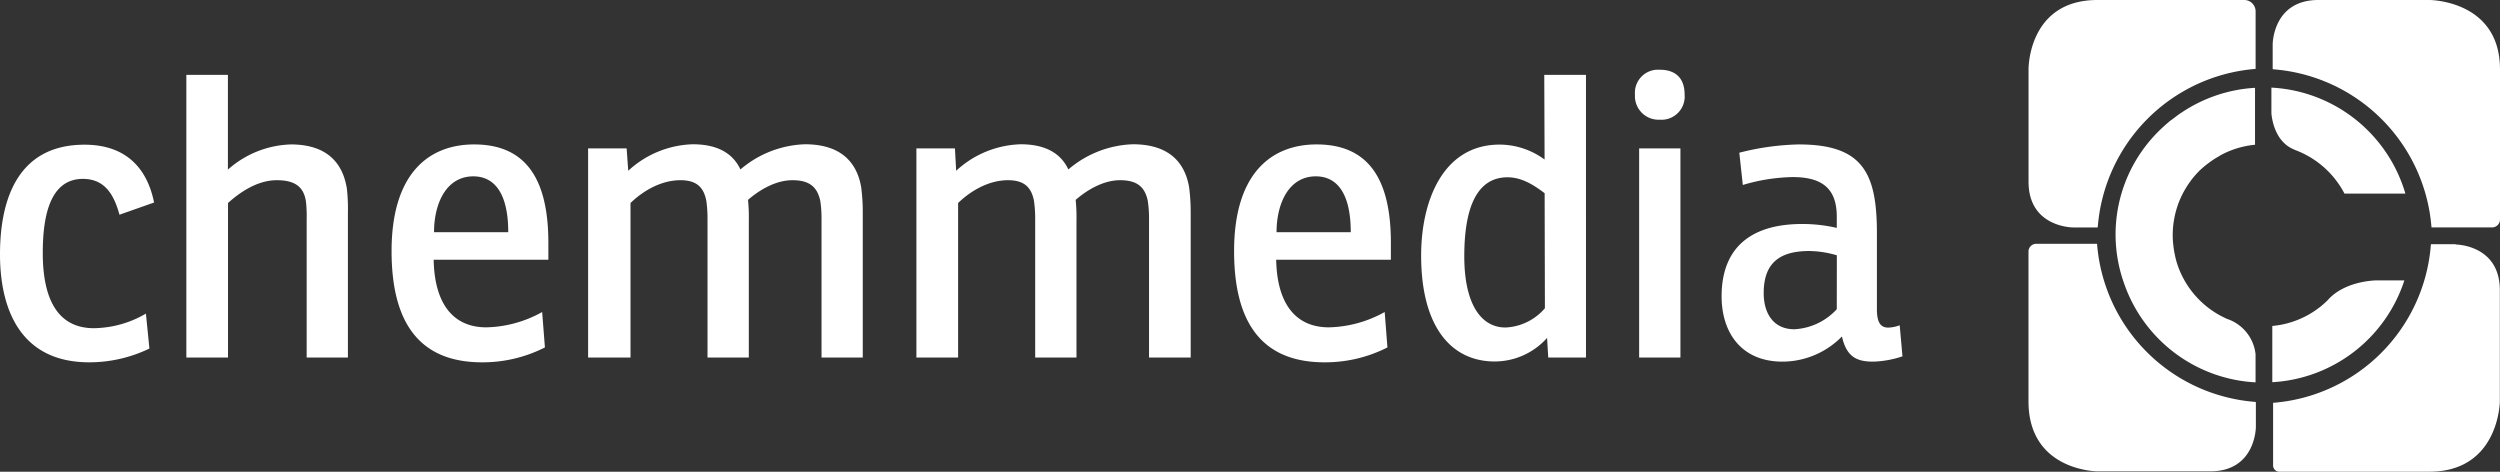
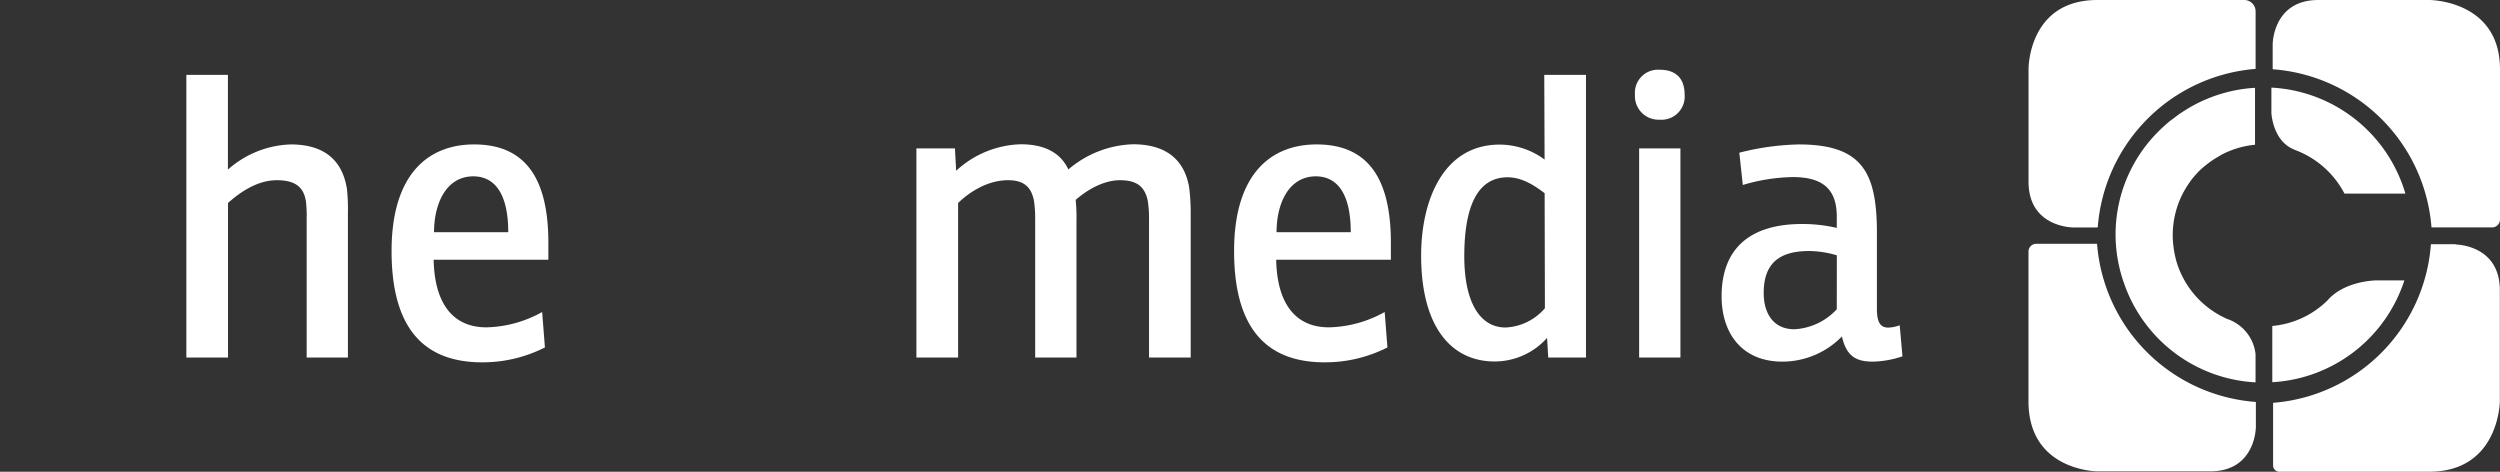
<svg xmlns="http://www.w3.org/2000/svg" viewBox="0 0 471.68 89">
  <rect x="0" y="0" width="471.68" height="89" fill="#333333" stroke="none" />
  <defs>
    <style>.cls-1{fill:#fff;}</style>
  </defs>
  <title>chemmedia-ohne-claim</title>
  <g id="Ebene_2" data-name="Ebene 2">
    <g id="Ebene_1-2" data-name="Ebene 1">
      <g id="Ebene_1-2-2" data-name="Ebene 1-2">
        <path class="cls-1" d="M391.09,42.91h4.65l.05-.06A32.44,32.44,0,0,1,425.57,13V2.19A2.15,2.15,0,0,0,423.46,0H395.73c-13.08,0-13,13-13,13V34.29c0,8.62,8.37,8.62,8.37,8.62m67.66,0h11.38a1.51,1.51,0,0,0,1.54-1.48,1.28,1.28,0,0,0,0-.19V13.06C471.66,0,458.35,0,458.35,0H437.41c-8.62,0-8.62,8.38-8.62,8.38V13l.06.07a32.44,32.44,0,0,1,29.9,29.77M395.62,46H384.28a1.47,1.47,0,0,0-1.56,1.36V75.72c0,13.16,13,13.21,13,13.21H417c8.62,0,8.62-8.38,8.62-8.38V75.9l-.07-.07a32.42,32.42,0,0,1-29.89-29.78m58,6.85h-5.25s-6,0-9.28,3.78a17,17,0,0,1-10.41,4.82V72.11a27.85,27.85,0,0,0,24.92-19.22m9.72-6.82H458.7l-.06.07A32.39,32.39,0,0,1,428.87,76h0V87.75A1.19,1.19,0,0,0,430,89h28.32c13.2,0,13.33-13.24,13.33-13.24v-21c0-8.63-8.37-8.63-8.37-8.63m-30.4-17.88a17.3,17.3,0,0,1,9.46,8.28h11.49a27.86,27.86,0,0,0-25.28-20v4.78s.23,5.32,4.32,6.91M420.06,60.11a17.19,17.19,0,0,1-9-9.52h0a15.33,15.33,0,0,1-.59-1.89c-.06-.26-.12-.53-.17-.79-.09-.44-.17-.89-.22-1.35a17.68,17.68,0,0,1-.15-2.06,17.44,17.44,0,0,1,1.22-6.5,17.77,17.77,0,0,1,.77-1.66l.2-.36a17.74,17.74,0,0,1,1.12-1.74l.13-.19a17.28,17.28,0,0,1,1.37-1.6l.21-.22A18.86,18.86,0,0,1,416.38,31l.52-.39c.4-.29.81-.57,1.24-.83l1-.59a17.07,17.07,0,0,1,6.32-1.88V16.57a27.72,27.72,0,0,0-13.83,4.65l-.21.13c-.37.26-.73.52-1.09.8s-.66.49-1,.74l-.59.51c-.48.42-.95.86-1.4,1.3l-.16.16a27.38,27.38,0,0,0-6.43,28.59,27.81,27.81,0,0,0,24.81,18.69V66.82A7.92,7.92,0,0,0,420,60.11" />
-         <path class="cls-1" d="M27.52,59.08l.67,6.68a26.1,26.1,0,0,1-11.35,2.6C3.26,68.35,0,57.44,0,48,0,37.31,3.56,27.3,15.94,27.3c8.53,0,12,5.26,13.13,10.91l-6.53,2.3c-1-3.64-2.67-6.76-6.9-6.76-6.53,0-7.57,7.79-7.57,14,0,8.68,2.82,14.17,9.64,14.17a19.87,19.87,0,0,0,9.8-2.74" />
        <path class="cls-1" d="M65.42,35.34a35,35,0,0,1,.22,4.9V67.46H57.86V41.27a23.34,23.34,0,0,0-.15-3.34C57.26,35.12,55.49,34,52.22,34c-3.49,0-6.75,2.08-9.2,4.3V67.46H35.16V14.12H43V32a18.69,18.69,0,0,1,11.87-4.75c6.31,0,9.64,3,10.53,8.09" />
        <path class="cls-1" d="M81.82,49c.15,8.16,3.56,12.76,9.94,12.76a22.51,22.51,0,0,0,10.53-2.89l.52,6.68a25.92,25.92,0,0,1-11.87,2.81c-13.5,0-17.06-9.79-17.06-21,0-14.32,6.75-20.11,15.58-20.11,9.87,0,14,6.68,14,18.55V49Zm7.49-15.73c-5.12,0-7.42,5.12-7.42,10.54h14c0-7.12-2.45-10.54-6.61-10.54" />
-         <path class="cls-1" d="M118.53,32.22a18.7,18.7,0,0,1,12.17-5c4.67,0,7.57,1.7,9,4.75a19.69,19.69,0,0,1,12.17-4.75c6.38,0,9.72,3,10.61,8.08a36.62,36.62,0,0,1,.3,4.9V67.46H155V41.27a22.06,22.06,0,0,0-.23-3.34c-.59-2.81-2.22-3.93-5.26-3.93s-6.08,1.71-8.38,3.71a33.43,33.43,0,0,1,.15,4V67.46h-7.79V41.27a23.42,23.42,0,0,0-.22-3.34c-.52-2.81-2.07-3.93-4.89-3.93-3.79,0-7.2,2.15-9.42,4.3V67.46h-8V28h7.27Z" />
        <path class="cls-1" d="M180.4,32.22a18.7,18.7,0,0,1,12.17-5c4.67,0,7.57,1.7,9,4.75a19.69,19.69,0,0,1,12.17-4.75c6.38,0,9.72,3,10.61,8.08a36.62,36.62,0,0,1,.3,4.9V67.46h-7.86V41.27a22.06,22.06,0,0,0-.23-3.34C216,35.12,214.37,34,211.33,34s-6.08,1.71-8.38,3.71a33.43,33.43,0,0,1,.15,4V67.46h-7.79V41.27a23.42,23.42,0,0,0-.22-3.34c-.52-2.81-2.09-3.93-4.9-3.93-3.79,0-7.2,2.15-9.42,4.3V67.46H172.9V28h7.27Z" />
        <path class="cls-1" d="M240.78,49c.15,8.16,3.56,12.76,9.94,12.76a22.51,22.51,0,0,0,10.53-2.89l.52,6.68a25.92,25.92,0,0,1-11.87,2.81c-13.5,0-17.06-9.79-17.06-21,0-14.32,6.75-20.11,15.58-20.11,9.87,0,14,6.68,14,18.55V49Zm7.49-15.73c-5.12,0-7.42,5.12-7.42,10.54h14c0-7.12-2.45-10.54-6.6-10.54" />
        <path class="cls-1" d="M291.36,14.12h7.87V67.46h-7.12l-.22-3.71A13.24,13.24,0,0,1,282,68.2c-8.08,0-13.87-6.38-13.87-20,0-10.24,4.08-20.92,14.83-20.92a14.4,14.4,0,0,1,8.46,2.82Zm.07,22.33c-2.15-1.63-4.38-3-7-3-4.3,0-8.16,3.18-8.16,14.91,0,8.75,3,13.43,7.79,13.43a10.35,10.35,0,0,0,7.42-3.64Z" />
        <path class="cls-1" d="M313.17,13.16c3,0,4.67,1.63,4.67,4.67a4.38,4.38,0,0,1-4,4.75,4,4,0,0,1-.69,0,4.45,4.45,0,0,1-4.68-4.22,4.69,4.69,0,0,1,0-.53,4.36,4.36,0,0,1,4-4.67h.65m3.93,54.3h-7.79V28h7.79Z" />
        <path class="cls-1" d="M328.16,28.81a49.25,49.25,0,0,1,11.2-1.56c12,0,14.76,5.27,14.76,16.69V58.33c0,2.59.74,3.48,2.15,3.48a6.87,6.87,0,0,0,2.15-.44l.52,5.86a18.81,18.81,0,0,1-5.56,1c-3.19,0-5-1-5.86-4.75a15.75,15.75,0,0,1-11.2,4.75c-7.86,0-11.5-5.57-11.5-12.32,0-9.27,5.64-13.65,15.2-13.65a28.68,28.68,0,0,1,6.53.74V40.9c0-5.19-2.6-7.49-8.31-7.49a34.63,34.63,0,0,0-9.42,1.49Zm18.4,19.36a19,19,0,0,0-5.19-.81c-5.49,0-8.61,2.15-8.61,7.93,0,3.86,1.85,6.83,5.79,6.83a11.68,11.68,0,0,0,8-3.78Z" />
      </g>
    </g>
  </g>
</svg>